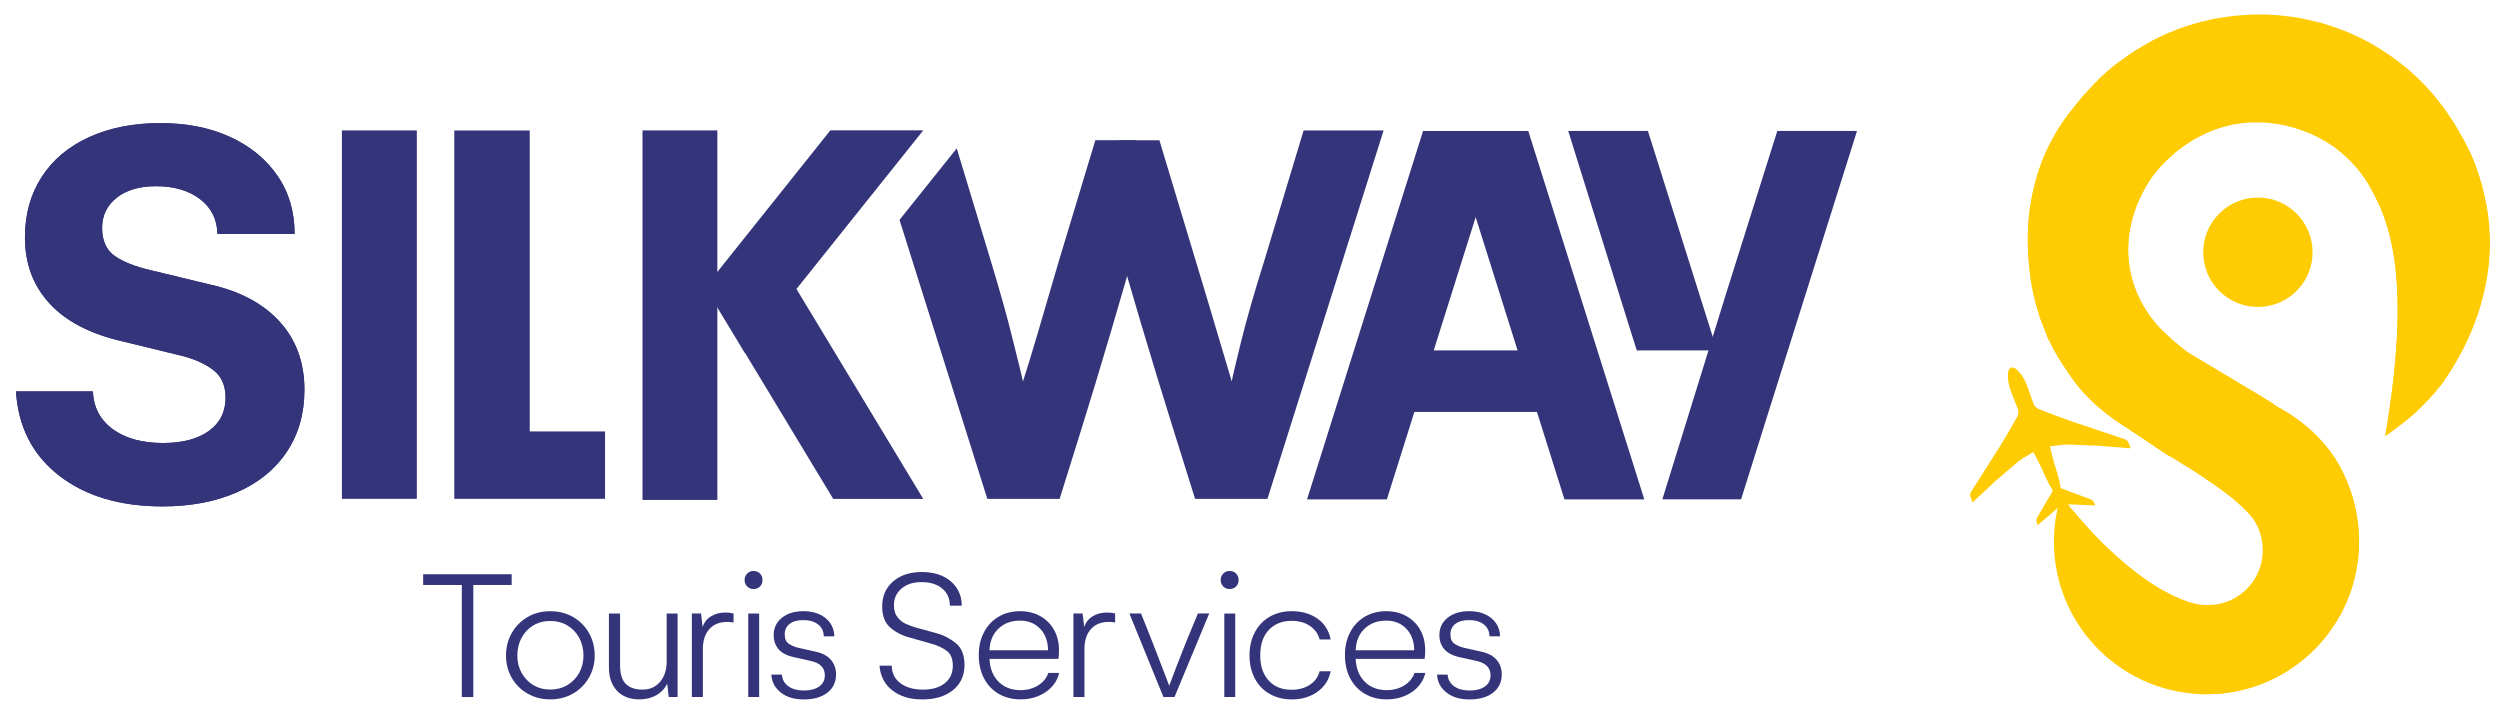
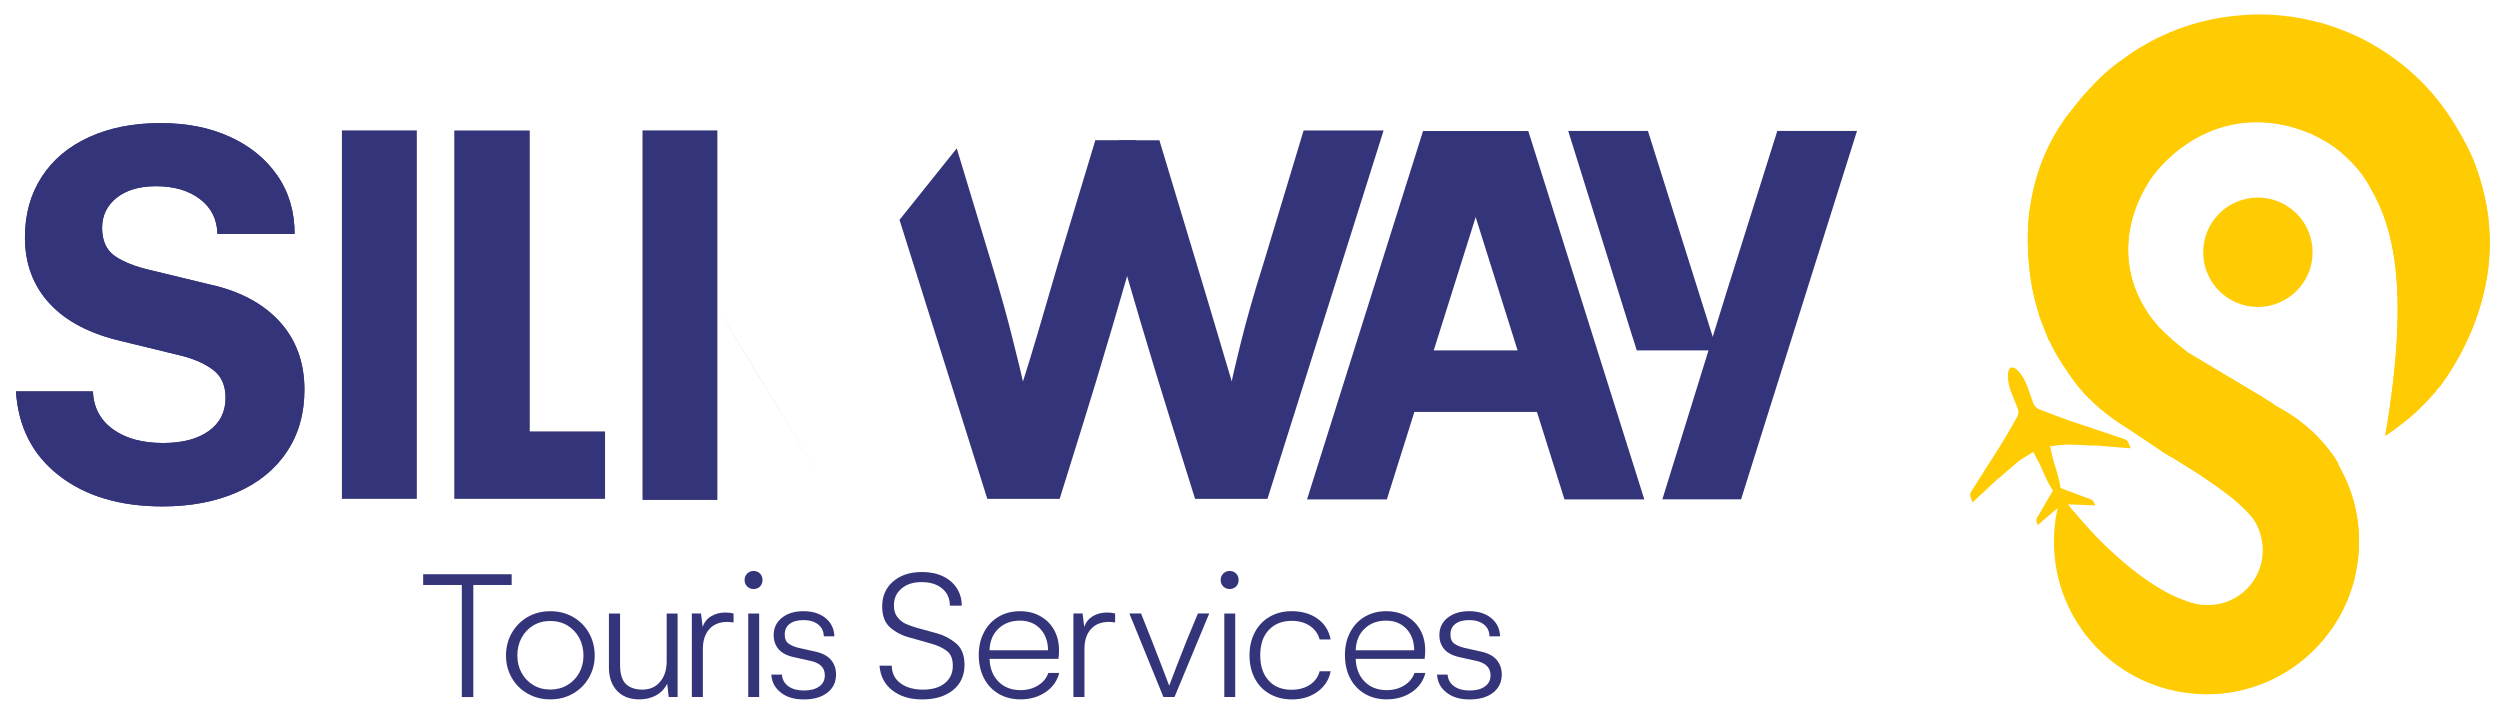
<svg xmlns="http://www.w3.org/2000/svg" id="Layer_1" viewBox="0 0 933.37 267.81">
  <defs>
    <style>.cls-1{fill:#34347a;}.cls-1,.cls-2{stroke-width:0px;}.cls-2{fill:#ffcb02;}</style>
  </defs>
  <polygon class="cls-1" points="191.03 218.4 176.71 218.4 176.71 260.24 172.42 260.24 172.42 218.4 157.99 218.4 157.99 214.39 191.03 214.39 191.03 218.4" />
  <path class="cls-1" d="M191.04,236.39c1.41-2.52,3.37-4.51,5.87-5.99,2.5-1.47,5.35-2.21,8.53-2.21s6.05.74,8.59,2.21c2.54,1.48,4.5,3.48,5.9,5.99,1.4,2.52,2.1,5.3,2.1,8.35s-.72,5.75-2.15,8.25c-1.43,2.5-3.4,4.49-5.9,5.93-2.52,1.46-5.35,2.19-8.55,2.19s-5.98-.73-8.5-2.19c-2.53-1.45-4.5-3.43-5.91-5.93-1.41-2.5-2.11-5.25-2.11-8.25s.7-5.83,2.11-8.35M194.73,251.19c1.05,1.93,2.5,3.45,4.36,4.57,1.87,1.12,3.99,1.68,6.36,1.68s4.51-.56,6.39-1.68c1.88-1.12,3.35-2.64,4.41-4.57,1.06-1.93,1.59-4.08,1.59-6.45s-.53-4.62-1.59-6.59c-1.06-1.97-2.53-3.51-4.4-4.63-1.87-1.12-4-1.68-6.41-1.68s-4.49.56-6.36,1.68c-1.86,1.12-3.32,2.66-4.36,4.62-1.05,1.94-1.57,4.14-1.57,6.6s.52,4.52,1.57,6.45" />
  <path class="cls-1" d="M252.98,229.05v31.18h-3.32l-.56-4.98c-.95,1.91-2.33,3.35-4.16,4.36-1.81,1-3.88,1.5-6.21,1.5-3.59,0-6.38-1.07-8.39-3.23-1.99-2.15-3-5.03-3-8.64v-20.18h4.16v19.17c0,3.33.72,5.7,2.15,7.11,1.43,1.41,3.51,2.12,6.24,2.12s4.91-.97,6.55-2.91c1.64-1.93,2.46-4.47,2.46-7.61v-17.88h4.08Z" />
  <path class="cls-1" d="M273.87,229.05v3.35c-.86-.15-1.64-.21-2.33-.21-2.87,0-5.11.89-6.71,2.69-1.6,1.79-2.41,4.25-2.41,7.4v17.94h-4.12v-31.18h3.42l.63,5.07c.53-1.73,1.57-3.06,3.1-4,1.52-.95,3.31-1.42,5.35-1.42,1.19,0,2.21.12,3.08.35" />
  <path class="cls-1" d="M278.95,218.95c-.64-.64-.96-1.45-.96-2.39s.32-1.76.96-2.41c.63-.66,1.45-.98,2.39-.98,1,0,1.8.33,2.43.98.61.64.91,1.45.91,2.41s-.3,1.75-.91,2.39c-.63.63-1.43.96-2.43.96s-1.76-.33-2.39-.96M279.35,229.05h4.08v31.18h-4.08v-31.18Z" />
  <path class="cls-1" d="M291.53,258.56c-2.22-1.7-3.4-3.94-3.55-6.71h3.95c.13,1.87.95,3.32,2.43,4.38,1.47,1.05,3.4,1.57,5.77,1.57s4.33-.5,5.73-1.51c1.4-1,2.09-2.39,2.09-4.18,0-2.92-1.9-4.73-5.73-5.46l-5.8-1.29c-2.63-.58-4.55-1.58-5.76-3-1.2-1.42-1.81-3.17-1.81-5.24,0-2.67,1.02-4.84,3.08-6.48,2.05-1.64,4.74-2.46,8.06-2.46s6.13.86,8.23,2.58c2.1,1.73,3.21,4,3.29,6.81h-3.94c-.05-1.91-.77-3.39-2.15-4.46-1.39-1.07-3.2-1.6-5.43-1.6s-3.9.46-5.14,1.4c-1.25.92-1.87,2.24-1.87,3.94s.5,2.78,1.49,3.48c1.01.69,2.25,1.2,3.74,1.56l6.42,1.43c2.55.58,4.44,1.62,5.66,3.1,1.24,1.5,1.85,3.28,1.85,5.38,0,2.86-1.08,5.13-3.25,6.81-2.16,1.68-5.08,2.52-8.76,2.52s-6.38-.85-8.61-2.55" />
  <path class="cls-1" d="M333.46,217.08c2.71-2.35,6.31-3.52,10.81-3.52,2.91,0,5.48.52,7.72,1.57,2.24,1.05,3.97,2.53,5.21,4.44,1.25,1.91,1.87,4.1,1.87,6.56h-4.44c0-2.67-.95-4.81-2.86-6.41-1.91-1.59-4.47-2.39-7.69-2.39s-5.59.8-7.48,2.39c-1.91,1.59-2.86,3.68-2.86,6.27,0,1.86.45,3.34,1.35,4.46.9,1.12,1.9,1.93,3,2.43,1.11.5,2.39.97,3.85,1.41l8,2.2c2.48.68,4.78,1.9,6.94,3.65,2.15,1.76,3.22,4.46,3.22,8.1,0,3.95-1.43,7.09-4.29,9.41-2.87,2.31-6.67,3.48-11.43,3.48s-8.25-1.12-11.17-3.34c-2.91-2.22-4.52-5.31-4.85-9.26h4.57c.05,2.81,1.14,5.01,3.28,6.58,2.14,1.57,4.93,2.36,8.39,2.36s6.22-.81,8.19-2.43c1.96-1.62,2.94-3.76,2.94-6.44s-.74-4.44-2.25-5.58c-1.51-1.14-3.34-2.02-5.54-2.63l-7.85-2.24c-2.82-.67-5.31-1.88-7.48-3.65-2.16-1.75-3.25-4.45-3.25-8.08,0-3.87,1.35-6.98,4.07-9.32" />
  <path class="cls-1" d="M390.34,258.42c-2.65,1.79-5.76,2.69-9.32,2.69-3.09,0-5.82-.69-8.18-2.08-2.37-1.39-4.19-3.32-5.48-5.82-1.29-2.5-1.94-5.38-1.94-8.65s.66-6.09,1.98-8.57c1.31-2.48,3.14-4.4,5.46-5.76,2.33-1.36,4.97-2.04,7.93-2.04s5.41.62,7.63,1.87c2.22,1.24,3.94,2.98,5.15,5.18,1.22,2.21,1.81,4.73,1.81,7.55,0,1.19-.07,2.26-.21,3.21h-25.73c.13,3.54,1.25,6.37,3.34,8.48,2.1,2.13,4.85,3.18,8.24,3.18,2.48,0,4.64-.58,6.54-1.75,1.88-1.17,3.16-2.72,3.84-4.68h4.05c-.74,3-2.44,5.41-5.11,7.2M391.29,242.78c-.04-3.33-1.02-6-2.94-8.03-1.92-2.02-4.45-3.04-7.57-3.04-3.28,0-5.97,1.02-8.06,3.04-2.1,2.03-3.18,4.7-3.28,8.03h21.86Z" />
  <path class="cls-1" d="M416.33,229.05v3.35c-.86-.15-1.64-.21-2.33-.21-2.87,0-5.11.89-6.71,2.69-1.6,1.79-2.41,4.25-2.41,7.4v17.94h-4.12v-31.18h3.42l.63,5.07c.53-1.73,1.57-3.06,3.09-4,1.53-.95,3.32-1.42,5.36-1.42,1.19,0,2.21.12,3.08.35" />
  <path class="cls-1" d="M426.01,229.05l3.99,10.02c1.28,3.25,2.56,6.55,3.85,9.94,1.3,3.38,2.18,5.71,2.67,7,.46-1.29,1.35-3.62,2.67-7.04,1.31-3.42,2.61-6.71,3.89-9.91l4.16-10.02h4.22l-12.96,31.18h-4.14l-12.71-31.18h4.36Z" />
  <path class="cls-1" d="M456.69,218.95c-.63-.64-.96-1.45-.96-2.39s.33-1.76.96-2.41c.64-.66,1.45-.98,2.39-.98,1.01,0,1.81.33,2.43.98.62.64.92,1.45.92,2.41s-.3,1.75-.92,2.39c-.62.63-1.42.96-2.43.96-.95,0-1.75-.33-2.39-.96M457.09,229.05h4.08v31.18h-4.08v-31.18Z" />
  <path class="cls-1" d="M468.51,236.02c1.34-2.5,3.2-4.44,5.59-5.8,2.38-1.36,5.11-2.04,8.14-2.04,3.82,0,7.04.94,9.66,2.8,2.61,1.86,4.25,4.45,4.9,7.76h-4.12c-.58-2.14-1.8-3.84-3.67-5.08-1.85-1.25-4.12-1.87-6.77-1.87-3.54,0-6.37,1.13-8.52,3.39-2.14,2.25-3.21,5.42-3.21,9.49s1.03,7.03,3.11,9.36c2.07,2.33,4.92,3.49,8.55,3.49,2.72,0,5.03-.63,6.9-1.88,1.87-1.25,3.08-2.93,3.61-5.03h4.12c-.63,3.2-2.27,5.74-4.93,7.66-2.67,1.91-5.82,2.86-9.48,2.86-3.15,0-5.92-.68-8.33-2.04-2.41-1.36-4.28-3.29-5.59-5.8-1.31-2.5-1.97-5.37-1.97-8.61s.67-6.14,2.01-8.64" />
  <path class="cls-1" d="M527.05,258.42c-2.65,1.79-5.76,2.69-9.32,2.69-3.09,0-5.82-.69-8.18-2.08-2.37-1.39-4.19-3.32-5.48-5.82-1.29-2.5-1.94-5.38-1.94-8.65s.66-6.09,1.98-8.57c1.31-2.48,3.14-4.4,5.46-5.76,2.33-1.36,4.97-2.04,7.93-2.04s5.41.62,7.63,1.87c2.22,1.24,3.94,2.98,5.15,5.18,1.22,2.21,1.81,4.73,1.81,7.55,0,1.19-.07,2.26-.21,3.21h-25.73c.13,3.54,1.25,6.37,3.34,8.48,2.1,2.13,4.85,3.18,8.24,3.18,2.48,0,4.64-.58,6.54-1.75,1.88-1.17,3.16-2.72,3.84-4.68h4.05c-.74,3-2.44,5.41-5.11,7.2M528,242.78c-.04-3.33-1.02-6-2.94-8.03-1.92-2.02-4.45-3.04-7.57-3.04-3.28,0-5.97,1.02-8.06,3.04-2.1,2.03-3.18,4.7-3.28,8.03h21.86Z" />
  <path class="cls-1" d="M540.07,258.56c-2.22-1.7-3.4-3.94-3.55-6.71h3.95c.13,1.87.95,3.32,2.43,4.38,1.47,1.05,3.4,1.57,5.77,1.57s4.33-.5,5.73-1.51c1.4-1,2.09-2.39,2.09-4.18,0-2.92-1.9-4.73-5.73-5.46l-5.8-1.29c-2.63-.58-4.55-1.58-5.76-3-1.2-1.42-1.81-3.17-1.81-5.24,0-2.67,1.02-4.84,3.08-6.48,2.05-1.64,4.74-2.46,8.06-2.46s6.13.86,8.23,2.58c2.1,1.73,3.21,4,3.29,6.81h-3.94c-.05-1.91-.77-3.39-2.15-4.46-1.39-1.07-3.2-1.6-5.43-1.6s-3.9.46-5.14,1.4c-1.25.92-1.87,2.24-1.87,3.94s.5,2.78,1.49,3.48c1.01.69,2.25,1.2,3.74,1.56l6.42,1.43c2.55.58,4.44,1.62,5.66,3.1,1.24,1.5,1.85,3.28,1.85,5.38,0,2.86-1.08,5.13-3.25,6.81-2.16,1.68-5.08,2.52-8.76,2.52s-6.38-.85-8.61-2.55" />
  <rect class="cls-1" x="513.3" y="130.82" width="78.84" height="22.97" />
  <path class="cls-1" d="M15.55,66.08c4.16-6.43,10.05-11.39,17.71-14.88,7.65-3.49,16.49-5.24,26.55-5.24s18.52,1.71,26.04,5.14c7.51,3.42,13.41,8.24,17.7,14.45,4.3,6.21,6.44,13.48,6.44,21.79h-28.81c-.13-5.46-2.3-9.78-6.49-12.99-4.19-3.21-9.68-4.83-16.45-4.83-6.15,0-11.04,1.43-14.67,4.3-3.62,2.86-5.45,6.64-5.45,11.32s1.58,8.22,4.72,10.42c3.15,2.2,7.57,3.96,13.31,5.29l22.1,5.35c11.17,2.44,19.87,7.05,26.09,13.82,6.21,6.78,9.32,15.27,9.32,25.47,0,8.86-2.18,16.58-6.55,23.14-4.36,6.58-10.56,11.62-18.59,15.15-8.03,3.52-17.32,5.29-27.87,5.29-15.85,0-28.72-3.84-38.61-11.52-9.88-7.68-15.24-18.16-16.08-31.43h28.71c.28,6.02,2.77,10.72,7.49,14.15,4.72,3.42,10.95,5.13,18.69,5.13,7.27,0,12.98-1.5,17.14-4.5,4.14-3,6.22-7.12,6.22-12.36,0-4.4-1.4-7.76-4.18-10.06-2.8-2.3-6.6-4.12-11.43-5.45l-22.73-5.55c-12.01-2.72-21.11-7.41-27.29-14.09-6.19-6.66-9.27-14.93-9.27-24.77,0-8.59,2.08-16.09,6.24-22.52" />
  <path class="cls-1" d="M15.55,66.08c4.16-6.43,10.05-11.39,17.71-14.88,7.65-3.49,16.49-5.24,26.55-5.24s18.52,1.71,26.04,5.14c7.51,3.42,13.41,8.24,17.7,14.45,4.3,6.21,6.44,13.48,6.44,21.79h-28.81c-.13-5.46-2.3-9.78-6.49-12.99-4.19-3.21-9.68-4.83-16.45-4.83-6.15,0-11.04,1.43-14.67,4.3-3.62,2.86-5.45,6.64-5.45,11.32s1.58,8.22,4.72,10.42c3.15,2.2,7.57,3.96,13.31,5.29l22.1,5.35c11.17,2.44,19.87,7.05,26.09,13.82,6.21,6.78,9.32,15.27,9.32,25.47,0,8.86-2.18,16.58-6.55,23.14-4.36,6.58-10.56,11.62-18.59,15.15-8.03,3.52-17.32,5.29-27.87,5.29-15.85,0-28.72-3.84-38.61-11.52-9.88-7.68-15.24-18.16-16.08-31.43h28.71c.28,6.02,2.77,10.72,7.49,14.15,4.72,3.42,10.95,5.13,18.69,5.13,7.27,0,12.98-1.5,17.14-4.5,4.14-3,6.22-7.12,6.22-12.36,0-4.4-1.4-7.76-4.18-10.06-2.8-2.3-6.6-4.12-11.43-5.45l-22.73-5.55c-12.01-2.72-21.11-7.41-27.29-14.09-6.19-6.66-9.27-14.93-9.27-24.77,0-8.59,2.08-16.09,6.24-22.52" />
  <rect class="cls-1" x="127.65" y="48.69" width="27.97" height="137.55" />
  <polygon class="cls-1" points="197.78 161.07 197.78 48.72 169.61 48.72 169.61 186.24 225.89 186.24 225.89 161.07 197.78 161.07" />
  <rect class="cls-1" x="239.88" y="48.69" width="27.95" height="137.96" />
-   <polygon class="cls-1" points="297.36 107.89 344.7 186.27 311.09 186.27 278.19 131.78 278.12 131.85 263.25 107.25 310.01 48.67 344.7 48.67 297.36 107.89" />
  <polygon class="cls-1" points="531.3 48.9 487.98 186.45 491.7 186.45 517.78 186.45 561.06 48.9 531.3 48.9" />
  <polygon class="cls-1" points="570.58 48.9 613.9 186.45 610.18 186.45 584.09 186.45 540.82 48.9 570.58 48.9" />
  <polygon class="cls-1" points="693.31 48.89 659.62 155.88 650.03 186.42 620.64 186.42 644.75 108.61 663.55 48.89 693.31 48.89" />
  <path class="cls-1" d="M424.11,52.35v39.91c0-.11-.05-.28-.11-.39-1.36,5.01-4.35,15.23-8.86,30.67-4.57,15.44-8.27,27.73-11.15,36.85l-8.37,26.85h-27.01l-32.78-104.16,21.37-26.69,12.78,42.24c3.59,11.85,6.36,21.81,8.31,29.85,2.01,7.99,3.21,12.99,3.63,14.95,2.72-8.44,7.07-23.11,13.1-43.98,8.27-27.46,12.95-42.85,13.92-46.11h15.17Z" />
  <path class="cls-1" d="M486.71,48.69l-14.77,48.93c-3.71,11.73-6.64,22-8.8,30.8-2.16,8.8-3.25,13.48-3.25,14.03l-9.64-32.37-17.39-57.71h-15.08v39.87c1.42,5.37,4.08,14.61,8.01,27.85,4.02,13.52,8.02,26.63,12,39.35l8.39,26.81h27.02l43.37-137.55h-29.85Z" />
  <polyline class="cls-1" points="259.95 101.81 263.25 107.25 278.11 131.85 311.09 186.27" />
  <polygon class="cls-1" points="640.7 129.73 642.46 128.88 639.44 125.72 634.05 108.61 615.25 48.89 585.49 48.89 609.45 125.68 609.47 125.68 611.08 130.81 638.46 130.81 640.26 129.94 640.79 130.01 640.7 129.73" />
  <path class="cls-2" d="M856.83,203.55l-12.05,22.74-11.44,5.37-7.72-.98-1.86-4.39v-.06c.24,0,.5,0,.74.06h1.12c1.17,0,2.35-.06,3.45-.32.68-.06,1.36-.24,2.04-.43.98-.26,1.92-.62,2.84-1.06,1.05-.43,1.98-.98,2.84-1.6.43-.24.86-.56,1.3-.92,0,0,.06,0,.06-.06.36-.32.74-.62,1.11-.92q.06-.06.12-.13c.32-.24.62-.55.88-.86.18-.18.3-.3.43-.49.24-.19.38-.44.56-.62.18-.26.43-.5.56-.74.18-.18.3-.38.43-.56.18-.3.38-.56.5-.8.18-.24.3-.5.43-.74.19-.24.26-.5.38-.68.18-.24.3-.56.38-.8.12-.24.24-.44.3-.62.12-.3.24-.68.36-.98.13-.26.19-.44.26-.62.06-.38.18-.68.24-1.06.18-.49.24-.98.38-1.54.12-.55.18-1.11.24-1.73.06-.62.06-1.24.06-1.85,0-3.84-1.05-7.43-2.97-10.51-.24-.43-.56-.86-.86-1.3-.26-.43-.62-.8-.92-1.17q-.07-.06-.13-.12l2.1-3.03,13.84,13.53Z" />
  <path class="cls-2" d="M863.4,94.18c0,11.28-9.14,20.42-20.42,20.42s-20.42-9.14-20.42-20.42,9.14-20.42,20.42-20.42,20.42,9.14,20.42,20.42" />
  <path class="cls-2" d="M929.56,91.01c0,1.12,0,2.16-.12,3.28-.06,1.05-.12,2.11-.18,3.15-1.42,15.69-7.41,31.59-17.73,46.04-.06.12-.18.23-.24.32-.38.49-.74.92-1.18,1.29-.62.94-1.3,1.8-2.16,2.6-.56.74-1.18,1.42-1.85,2.04-1.24,1.29-2.54,2.59-3.84,3.83-.06.12-.18.3-.36.36-1.6,1.42-3.15,2.78-4.89,4.08-.06.18-.18.18-.24.18-1.79,1.48-3.59,2.78-5.43,4.01-.26.19-.56.38-.8.5,9.64-56.12,2.41-78.49-5.01-91.64-2.66-5.19-6.32-9.71-10.77-13.54-.68-.62-1.22-1.17-1.9-1.6-.45-.36-.74-.62-1.07-.86-1.65-1.24-3.43-2.35-5.23-3.34h-.02c-13.13-7.38-29.74-8.89-44.73-1.14-.46.23-.92.47-1.36.72-.98.43-1.91.98-2.84,1.67-.98.62-1.91,1.24-2.83,1.92-.81.55-1.62,1.17-2.36,1.79-.74.68-1.54,1.3-2.29,2.04-.8.68-1.54,1.36-2.22,2.16-1.48,1.48-2.91,3.15-4.25,4.87-12.92,18.68-12.06,40.31,2.29,56.29,1.41,1.47,3.08,3.09,5.09,4.87.04.02.06.04.1.09l.49.41c.06.09.12.09.19.15.74.6,1.48,1.22,2.29,1.9.92.74,1.73,1.37,2.53,1.99.06.06.06.12.12.12l22.74,13.59,3.63,2.16,5.31,3.32.92.92c1.28.62,2.54,1.3,3.77,2.03.56.32,1.08.63,1.62.97.5.3.98.63,1.47.97.07.04.16.1.26.16.12.07.22.16.34.26.02.02.06.02.09.05.41.28.81.57,1.24.88.12.1.24.21.36.28.07.06.17.15.26.22.06.02.12.06.16.11.61.44,1.18.9,1.76,1.4.33.26.62.5.92.78.22.18.46.36.67.58.05.02.1.09.16.15.28.23.56.47.81.74.43.4.85.8,1.26,1.22.83.83,1.64,1.67,2.43,2.55.07.07.16.16.22.23,1.06,1.2,2.1,2.49,3.06,3.79.52.72,1.05,1.45,1.54,2.19.5.74.98,1.48,1.45,2.24-.09.05-.18.06-.27.11-9.19,3.37-19.22,5.19-29.62,5.19-9.14,0-17.92-1.41-26.19-4.07l-5.75-3.59c-.98-.56-1.86-.98-2.72-1.54l-.43-.24c-.06-.06-.12-.06-.19-.12l-3.11-2.14-10.78-7.2-.26-.12c-1.05-.62-2.03-1.3-3.03-1.98-.36-.24-.73-.49-1.07-.74-.07-.06-.18-.12-.26-.18-.44-.3-.89-.62-1.33-.98-.86-.62-1.68-1.24-2.48-1.92-.36-.24-.74-.56-1.11-.86-.24-.18-.56-.44-.8-.68-1.06-.86-2.04-1.86-3.03-2.78-.8-.8-1.6-1.54-2.35-2.35-.74-.8-1.48-1.67-2.16-2.47l-.21-.21c-1.22-1.59-2.46-3.2-3.62-4.92-.19-.27-.38-.5-.5-.8-2.61-3.65-5.01-7.54-6.92-11.86l-.08.24-3.2-8.22c0-.06-.3-.8-.69-2.22-.23-.69-.41-1.37-.62-2.11l-.35-1.24c-1.13-4.18-1.93-8.46-2.35-12.73-.68-6.05-1.07-13.83.06-22.43,0-.06.06-.12.06-.18,2.04-12.61,6.79-24.29,13.65-34.42,0-.06.05-.12.11-.12.63-.8,1.25-1.67,1.93-2.47.12-.06.18-.18.24-.3,1.18-1.62,2.48-3.22,3.76-4.76,1.25-1.36,2.49-2.71,3.77-4.07.27-.32.57-.62.89-.95,2.59-2.7,5.43-5.19,8.4-7.48.3-.17.5-.35.74-.53.5-.38,1.05-.68,1.54-1.06.74-.57,1.54-1.11,2.29-1.67.8-.57,1.54-1.05,2.35-1.54,1.36-.8,2.72-1.67,4.14-2.41,1.36-.8,2.84-1.63,4.27-2.29,9.88-4.78,20.82-7.68,32.31-8.36,1.54-.12,3.15-.18,4.78-.18h.41c1.07,0,2.16,0,3.21.06,1.06,0,2.1.12,3.17.18,1.42.06,2.84.27,4.24.45.68.05,1.36.11,2.04.23,2.1.33,4.16.68,6.2,1.19,1.6.35,3.21.8,4.75,1.15.62.21,1.18.33,1.77.56,1.81.57,3.59,1.19,5.34,1.87.06,0,.18,0,.24.06,1.84.74,3.65,1.48,5.37,2.29,1.86.86,3.65,1.77,5.42,2.78,4.9,2.76,9.53,5.99,13.8,9.58.3.24.68.55.98.86,7.85,6.86,14.28,15.19,19.22,24.47.18.36.44.74.62,1.11.62,1.12,1.18,2.22,1.73,3.34.56,1.11,1.06,2.22,1.54,3.33.19.5.38.92.56,1.36.5,1.18.92,2.41,1.3,3.59,1.24,3.65,2.22,7.35,3.03,11.12.38,1.91.68,3.77.92,5.68.06.3.12.62.13.94.05.3.06.61.06.92.18,1.11.3,2.35.3,3.46.12,1.67.18,3.33.18,5.06" />
  <path class="cls-2" d="M795.44,167.37c-2.91-.22-5.74-.44-8.59-.68l-.61-.06-2.22-.18-1.33-.1-.23-.02h-2.49s-.64-.07-.64-.07c-.06-.05-.13-.02-.19-.02-.27-.02-.52-.02-.77-.04-.19-.02-.41,0-.62-.02-.28-.02-.58-.02-.88-.02h-.08l-.98-.06c-.16,0-.34-.01-.52-.01l-.22-.02c-.58,0-1.18-.06-1.8-.07h-1.01s-.06-.05-.1-.05c-.12.02-.26,0-.38.02-.68.04-1.35.1-2.03.13l-1.09.12-.05.05-.12-.02c-.72.1-1.43.16-2.16.26-.3.02-.58.06-.88.11,0,.06-.05.1-.05.12.46,1.94.85,3.94,1.45,5.88.92,3.09,2.01,6.16,2.41,9.38.02.1.18.28.3.32.01,0,.01.02.04.02s.04.02.06.02c.68.26,1.42.56,2.1.78,1.08.4,2.16.8,3.25,1.23,1.81.66,3.61,1.34,5.4,1.98.66.26,1.12.62,1.36,1.26.13.34.3.69.5,1.09-2.82-.1-5.62-.22-8.4-.34h-.3c-.88-.04-1.76-.07-2.64-.12l.66,2.83-1,.34-1.41-2.56c-.62.53-1.24,1.06-1.86,1.6-2.19,1.88-4.36,3.74-6.59,5.63-.11-.41-.23-.81-.33-1.14-.26-.66-.13-1.22.21-1.8,1.52-2.56,3.03-5.13,4.55-7.74.4-.62.78-1.3,1.17-1.96.06-.12.06-.34.01-.45-1.82-2.72-3.04-5.75-4.36-8.72-.84-1.86-1.87-3.62-2.78-5.41-.02-.02-.09-.02-.12-.09-.27.17-.51.3-.77.46-.62.36-1.2.74-1.82,1.13l-.1.07h-.05l-.94.58c-.55.38-1.11.72-1.64,1.12-.12.06-.22.15-.33.21-.01.04-.06.06-.06.1l-.75.61c-.46.4-.9.8-1.35,1.18l-.16.13c-.13.11-.28.23-.38.33l-.73.64-.06.06c-.23.17-.45.34-.66.53-.13.15-.34.26-.46.4-.19.16-.4.32-.58.5-.04.05-.12.06-.13.12l-.46.44-1.91,1.54-.16.15-.96.88-2.03,1.91c-2.07,1.92-4.11,3.8-6.19,5.75-.06-.22-.15-.32-.16-.44-.21-.6-.4-1.2-.58-1.8-.21-.64-.08-1.25.28-1.81,1.36-2.14,2.72-4.3,4.11-6.47l1.68-2.67,2.55-3.99,2.22-3.5.13-.21.55-.9,1.48-2.48,1.17-1.94v-.02c1.08-1.91,2.16-3.77,3.22-5.62.61-1.02.7-2.08.26-3.21-.81-2.02-1.59-4.02-2.38-6.03-.8-2.04-1.33-4.12-1.28-6.3.01-.56.07-1.08.19-1.64.02-.12.09-.18.12-.28.1-.46.43-.86.92-1.05.5-.16,1.02-.04,1.42.29.08.04.16.05.24.11.46.36.86.74,1.24,1.14,1.46,1.67,2.44,3.6,3.17,5.64.74,2.02,1.46,4.05,2.18,6.11.4,1.14,1.19,1.9,2.31,2.32,2.07.78,4.13,1.56,6.21,2.38h.02l2.18.8,2.81,1.02,1.01.36.26.07,4.05,1.35,4.61,1.56,3.08,1.03c1.46.47,2.92.97,4.39,1.48,1.02.34,2.04.68,3.06,1.02.67.22,1.17.6,1.45,1.24.24.56.47,1.14.74,1.74.06.11.07.23.16.43" />
  <path class="cls-2" d="M769.48,184.75s.02.04.06.06c.06.09.13.18.19.28.4.52.85,1.12,1.32,1.79.68.92,1.42,1.9,2.29,3.03.12.12.43.53.98,1.15.3.39.68.8,1.05,1.31,1.74,2.04,4.39,5.07,7.73,8.51.86.89,1.73,1.75,2.65,2.67,5.63,5.42,12.6,11.41,20.1,15.95,2.52,1.46,5.04,2.83,7.65,3.89,1.05.49,2.12.92,3.15,1.23.24.07.51.13.74.26,1.31.36,2.61.74,3.89.98.74.18,1.54.3,2.29.38.08.06.15.06.21.06.35.06.74.12,1.09.12,6.86.49,12.99-1.6,18.12-6.43.8-.92,1.67-1.97,2.41-3.03.41-.74.8-1.48,1.05-2.22.26-.56.44-1.05.62-1.6.07-.27.16-.52.19-.79.08-.23.12-.47.18-.72.02-.07.02-.16.04-.24.05-.16.06-.32.11-.47.01-.06.01-.12.04-.18.02-.1.02-.21.02-.3.16-1.58.13-3.15-.09-4.64-.21-.86-.38-1.73-.62-2.59-.56-1.69-1.3-3.28-2.22-4.83-.18-.36-.44-.74-.68-1.11-.62-1.01-1.3-1.98-2.1-2.91-.24-.44-.63-.8-.92-1.18l-.12-.12c-.12-.12-.27-.33-.38-.39-.36-.41-.8-.86-1.23-1.28-.62-.68-1.24-1.3-1.92-1.93-2.41-2.33-5.08-4.51-7.78-6.43-.95-.74-1.92-1.42-2.9-2.08-2.84-2.04-5.64-3.85-8.03-5.4l-1.54-.98-5.76-3.59c-.97-.56-1.86-.98-2.72-1.54l-.41-.24c-.06-.05-.12-.05-.21-.11l-3.1-2.15-10.79-7.2-.26-.12c-1.05-.62-2.03-1.3-3.03-1.98-.36-.24-.72-.47-1.06-.74-.08-.06-.18-.12-.27-.18-.44-.29-.88-.62-1.32-.98-.86-.62-1.68-1.24-2.48-1.92-.36-.24-.74-.56-1.11-.86-.24-.18-.56-.44-.8-.68-1.06-.86-2.04-1.86-3.03-2.78-.8-.8-1.6-1.54-2.35-2.35-.74-.8-1.48-1.67-2.16-2.47l-.19-.19c-1.23-1.6-2.47-3.21-3.63-4.93-.19-.26-.38-.5-.5-.8-2.6-3.65-5.01-7.54-6.92-11.86l-.07.24-3.21-8.22c0-.06-.3-.8-.68-2.22-.24-.68-.43-1.36-.62-2.1l-.36-1.24c-1.12-4.19-1.92-8.46-2.35-12.74-.68-6.04-1.06-13.82.06-22.43,0-.06.06-.11.06-.17,1.42-10.95,5.25-23.06,13.65-34.44,0-.06.06-.12.12-.12.62-.8,1.24-1.67,1.92-2.47.12-.06.18-.18.24-.3,4.57-5.69,10.38-11.06,17.61-16.01,9.7-7.35,20.7-12.48,32.81-15.19l1.25-.38.11.12c37.65-7.84,75.02,8.96,93.62,41.9.18.36.45.74.62,1.11.62,1.12,1.19,2.22,1.73,3.35.56,1.09,1.07,2.22,1.54,3.32.21.5.38.92.56,1.36.51,1.19.92,2.41,1.3,3.6,1.31,3.65,2.35,7.35,3.03,11.12.12.56.24,1.09.39,1.65.18,1.05.35,2.18.47,3.21.11.58.17,1.17.21,1.75.01.16.04.32.06.47.06.15.06.33,0,.45.18,1.09.3,2.33.3,3.46.11,1.67.17,3.33.17,5.04,0,1.13,0,2.16-.12,3.29-.05,1.03-.11,2.1-.17,3.15-1.42,15.69-7.41,31.58-17.75,46.03-.06.12-.17.24-.23.32-.39.49-.74.92-1.19,1.29-.62.94-1.3,1.8-2.16,2.6-.56.74-1.18,1.42-1.84,2.04-1.25,1.29-2.55,2.59-3.85,3.83-.06.12-.18.3-.36.36-1.6,1.42-3.15,2.78-4.89,4.08-.06.18-.18.18-.24.18-1.79,1.48-3.59,2.78-5.43,4.01-.26.21-.56.38-.8.5,9.64-56.12,2.41-78.49-5.01-91.63-2.66-5.19-6.31-9.72-10.76-13.55-.68-.62-1.23-1.17-1.91-1.6-.44-.35-.74-.62-1.06-.86-1.73-1.18-3.45-2.29-5.31-3.21-.56-.35-1.18-.68-1.75-.94-.12-.09-.23-.12-.35-.18-.68-.36-1.42-.68-2.09-.98-.44-.17-.94-.38-1.36-.5-.72-.28-1.46-.56-2.2-.81-11.75-4.07-24.94-3.88-36.93,2.14-.45.24-.91.49-1.36.72-.97.51-1.9,1.11-2.84,1.67-.98.62-1.9,1.24-2.82,1.92-.83.55-1.63,1.17-2.37,1.79-.74.68-1.54,1.3-2.29,2.04-.8.68-1.54,1.37-2.22,2.16-1.48,1.48-2.91,3.15-4.24,4.87-12.93,18.68-12.07,40.31,2.29,56.3,1.4,1.46,3.06,3.09,5.08,4.86.05.02.06.05.11.08l.47.43c.06.07.12.07.21.13.74.61,1.48,1.23,2.29,1.91.92.74,1.97,1.56,2.77,2.18.06.06-.19-.07-.13-.07l22.75,13.59,3.62,2.16,5.31,3.33.92.92c1.29.62,2.54,1.3,3.77,2.02.56.32,1.08.64,1.63.98.5.3.97.62,1.46.96.19.12.4.26.6.43.02,0,.06.01.09.04.43.28.83.58,1.24.88.12.11.24.18.36.29.07.05.18.13.26.22.06.01.12.06.16.1.61.44,1.19.9,1.77,1.4.16.12.29.24.46.39.05.04.11.07.17.13.11.1.18.18.28.27.23.16.45.35.67.57.06.02.1.09.16.15.28.24.56.49.83.74.41.4.84.8,1.26,1.23.41.4.84.81,1.22,1.24.4.44.8.86,1.2,1.3.08.08.16.16.22.24,1.07,1.2,2.1,2.48,3.06,3.78.52.73,1.05,1.45,1.54,2.19l1.19,2.35c4.95,8.44,7.79,18.26,7.79,28.76,0,31.47-25.49,56.96-56.94,56.96-1.05,0-2.09-.01-3.11-.1-30.02-1.6-53.85-26.44-53.85-56.86,0-5.97.92-11.72,2.63-17.11" />
  <path class="cls-2" d="M880.72,202.21c0,31.47-25.49,56.96-56.94,56.96-1.05,0-2.09-.02-3.11-.1-1.02-.15-2.07-.34-3.09-.58h-.06c-25.45-5.19-44.61-27.8-44.61-54.82,0-4.33.44-8.51,1.42-12.61.3.39.68.8,1.05,1.3,1.74,2.05,4.39,5.08,7.73,8.52.86.89,1.73,1.75,2.65,2.66,5.63,5.43,12.6,11.43,20.1,15.96,2.52,1.46,5.04,2.82,7.65,3.89,1.05.41,2.12.86,3.15,1.22.24.09.51.15.74.27,1.3.36,2.61.74,3.89.98.74.17,1.54.29,2.29.38.09.06.15.06.21.06.35.06.74.12,1.09.12,6.86.47,12.99-1.6,18.12-6.43.8-.92,1.67-1.97,2.41-3.03.41-.74.8-1.48,1.03-2.22.35-.8.63-1.6.83-2.39.08-.23.12-.47.18-.72.02-.09.02-.16.04-.24.05-.16.06-.32.1-.47l.06-.49c.21-1.58.18-3.12-.07-4.66-.12-.85-.33-1.71-.62-2.58-.51-1.69-1.25-3.29-2.22-4.84-.18-.35-.45-.74-.68-1.09-.63-1.01-1.31-1.99-2.11-2.91-.23-.45-.62-.8-.91-1.19l-.12-.12c-.12-.11-.27-.32-.39-.38-.35-.41-.8-.86-1.22-1.28-.62-.68-1.24-1.31-1.92-1.93-2.41-2.35-5.08-4.51-7.78-6.43-.95-.74-1.93-1.42-2.9-2.08-2.84-2.05-5.64-3.85-8.03-5.4l-1.54-.98-5.76-3.59c-.97-.56-1.86-.98-2.72-1.54l-3.73-2.5-10.78-7.2c7.48-5.87,16.56-9.94,26.44-11.43,2.72-.44,5.52-.62,8.36-.62,7.17,0,14.06,1.35,20.42,3.87,1.28.62,2.54,1.31,3.77,2.03.56.32,1.08.64,1.62.98.51.29.98.62,1.47.96.07.04.16.1.26.16.15.1.28.21.43.3.43.28.81.58,1.24.88.12.11.24.18.36.28.13.11.28.21.41.33.61.44,1.19.9,1.77,1.4.22.16.41.34.63.52.11.06.18.15.28.26.23.17.45.36.67.58.06.02.1.08.16.15.28.24.56.47.83.74.41.4.84.8,1.25,1.22.86.83,1.67,1.67,2.43,2.55.08.07.16.16.22.24,1.06,1.2,2.1,2.48,3.06,3.78.52.73,1.05,1.45,1.54,2.19.51.74.73,1.58,1.19,2.35-.08.04.07-.04,0,0,4.95,8.44,7.79,18.26,7.79,28.76" />
  <path class="cls-2" d="M844.04,147.9l4.36,2.74,7.01,4.36s-6.51-1.01-6.95-1.18c-.43-.16-2.86-2.46-2.86-2.46" />
  <path class="cls-2" d="M851.27,200.32c.16.15-1.51,4.81-3.65,10.31t-.02.04c-.9,2.35-1.9,4.85-2.88,7.21-2.47,5.9-4.81,11.01-5.47,11.01-.89-.05-8.03.4-14.17.53-4.61.12-8.64.04-9.04-.53-.63-.95-.96-3.43-1.09-4.87,0-.02,0,.4-.01-.05,2.83,1.48,6.02,1.93,9.43,1.93,11.28,0,20.42-9.17,20.42-20.42,0-6.18-2.64-11.84-6.96-15.58h-.01s.84-1.25.84-1.25c0,0,1.39,1.28,3.23,3,3.65,3.39,9.12,8.46,9.4,8.68" />
-   <path class="cls-2" d="M873.18,173.35s4.38,7.28,6.04,16.13c1.67,8.86-17.27,8.35-17.39,7.83-.13-.51-2.37-22.89-2.37-22.89l9.21-4.42" />
</svg>